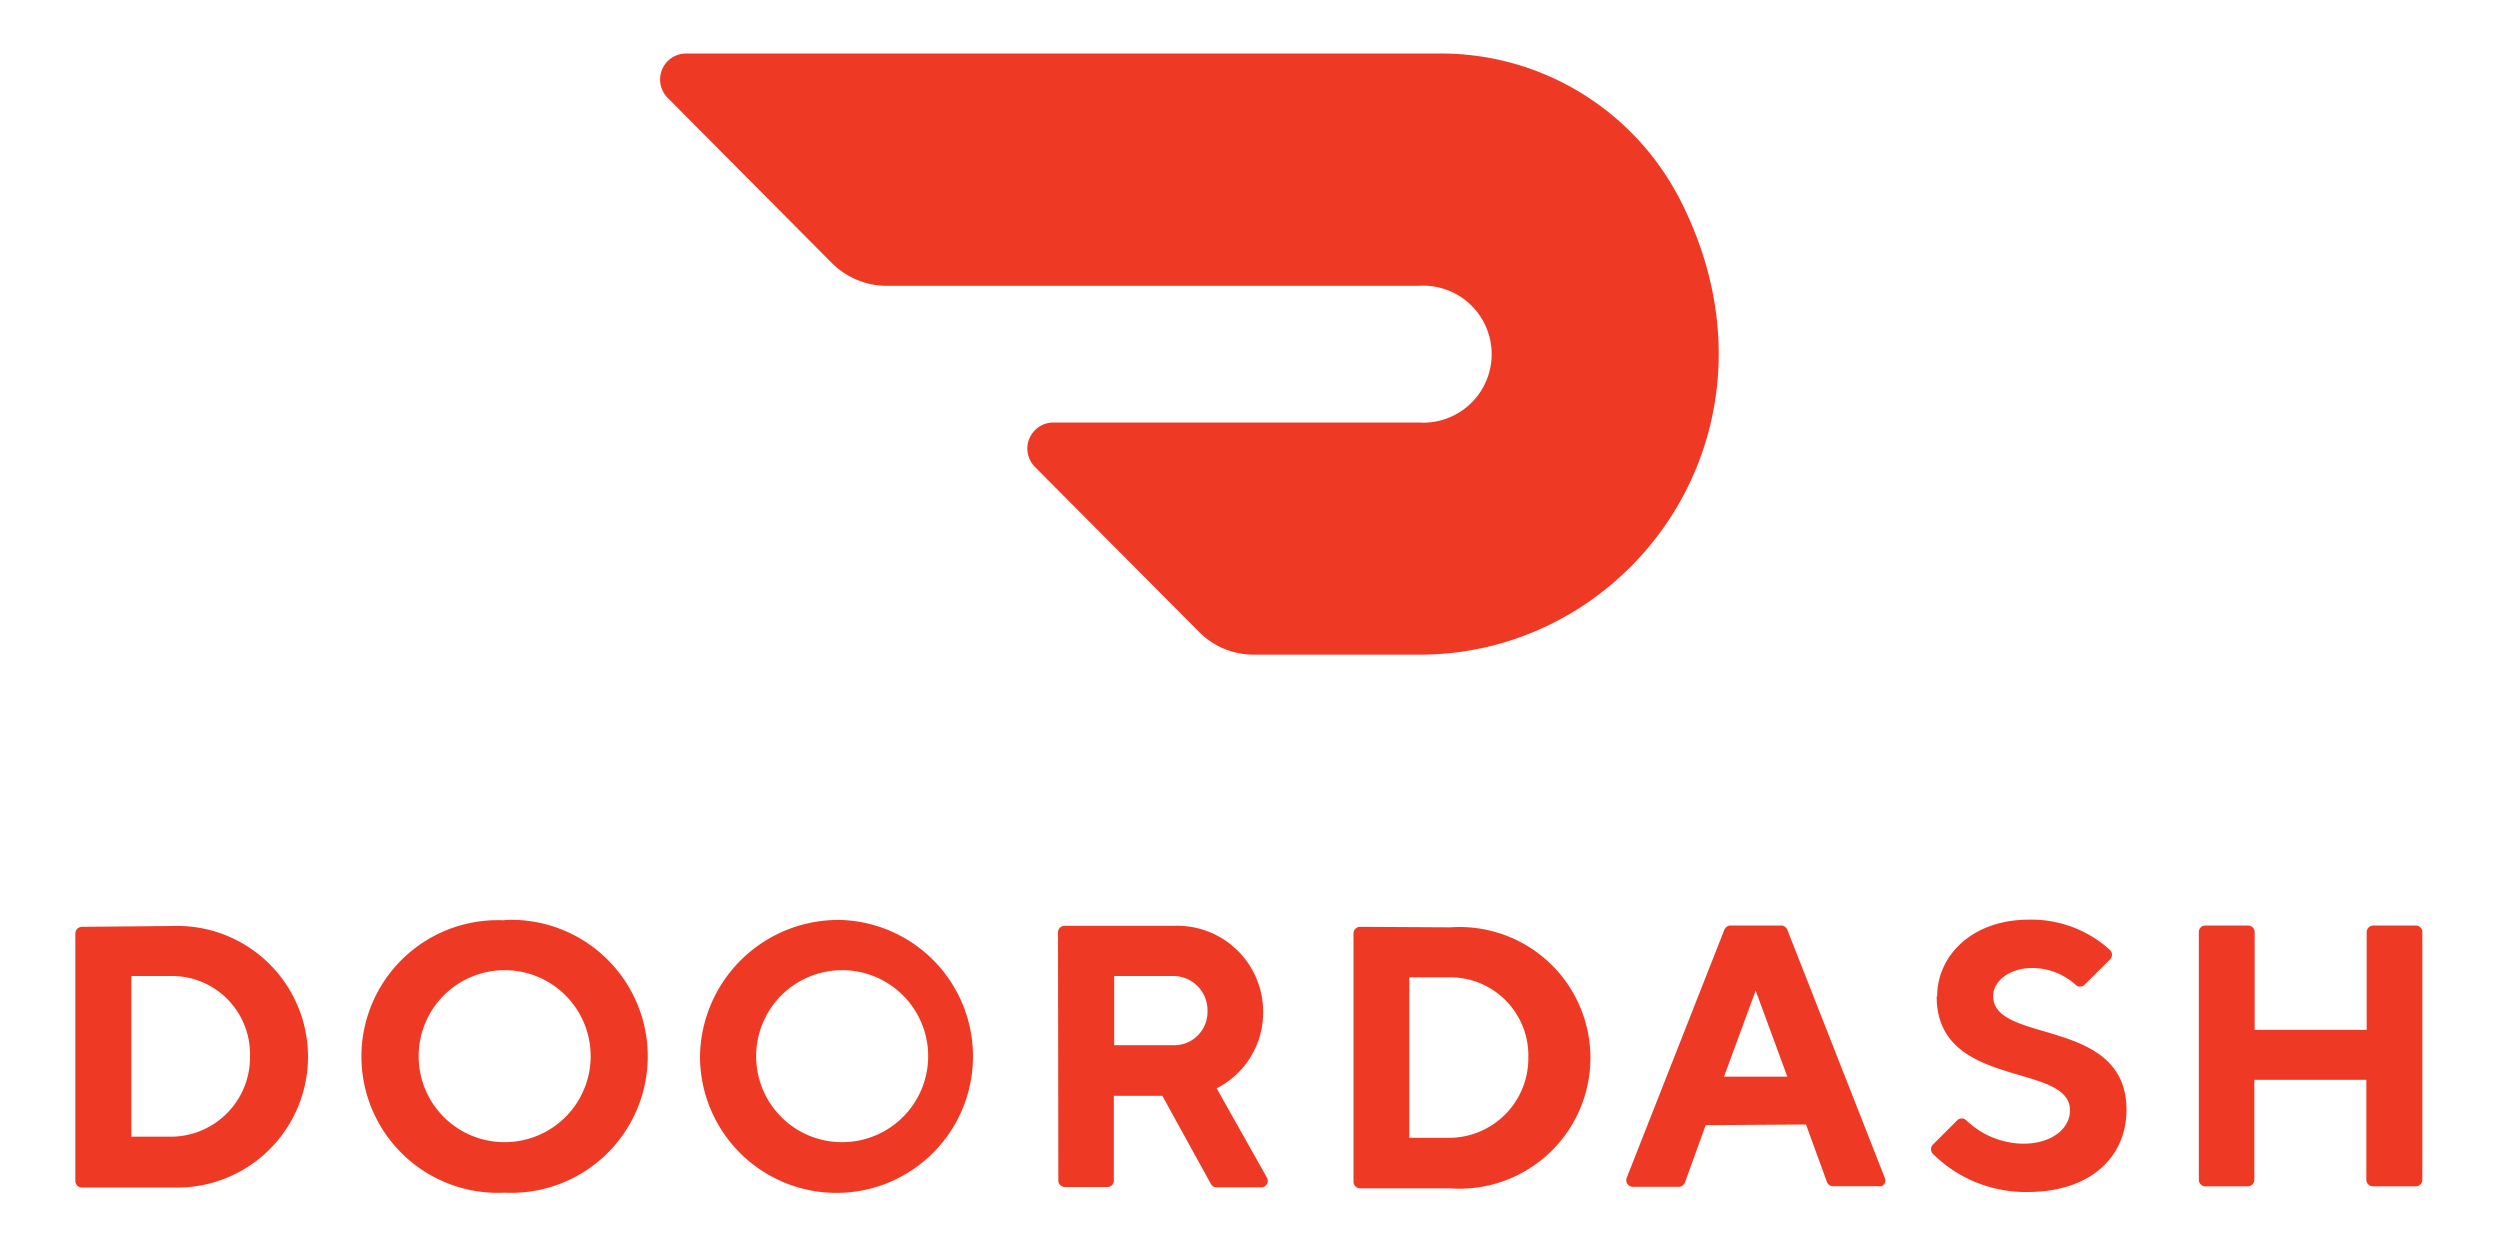
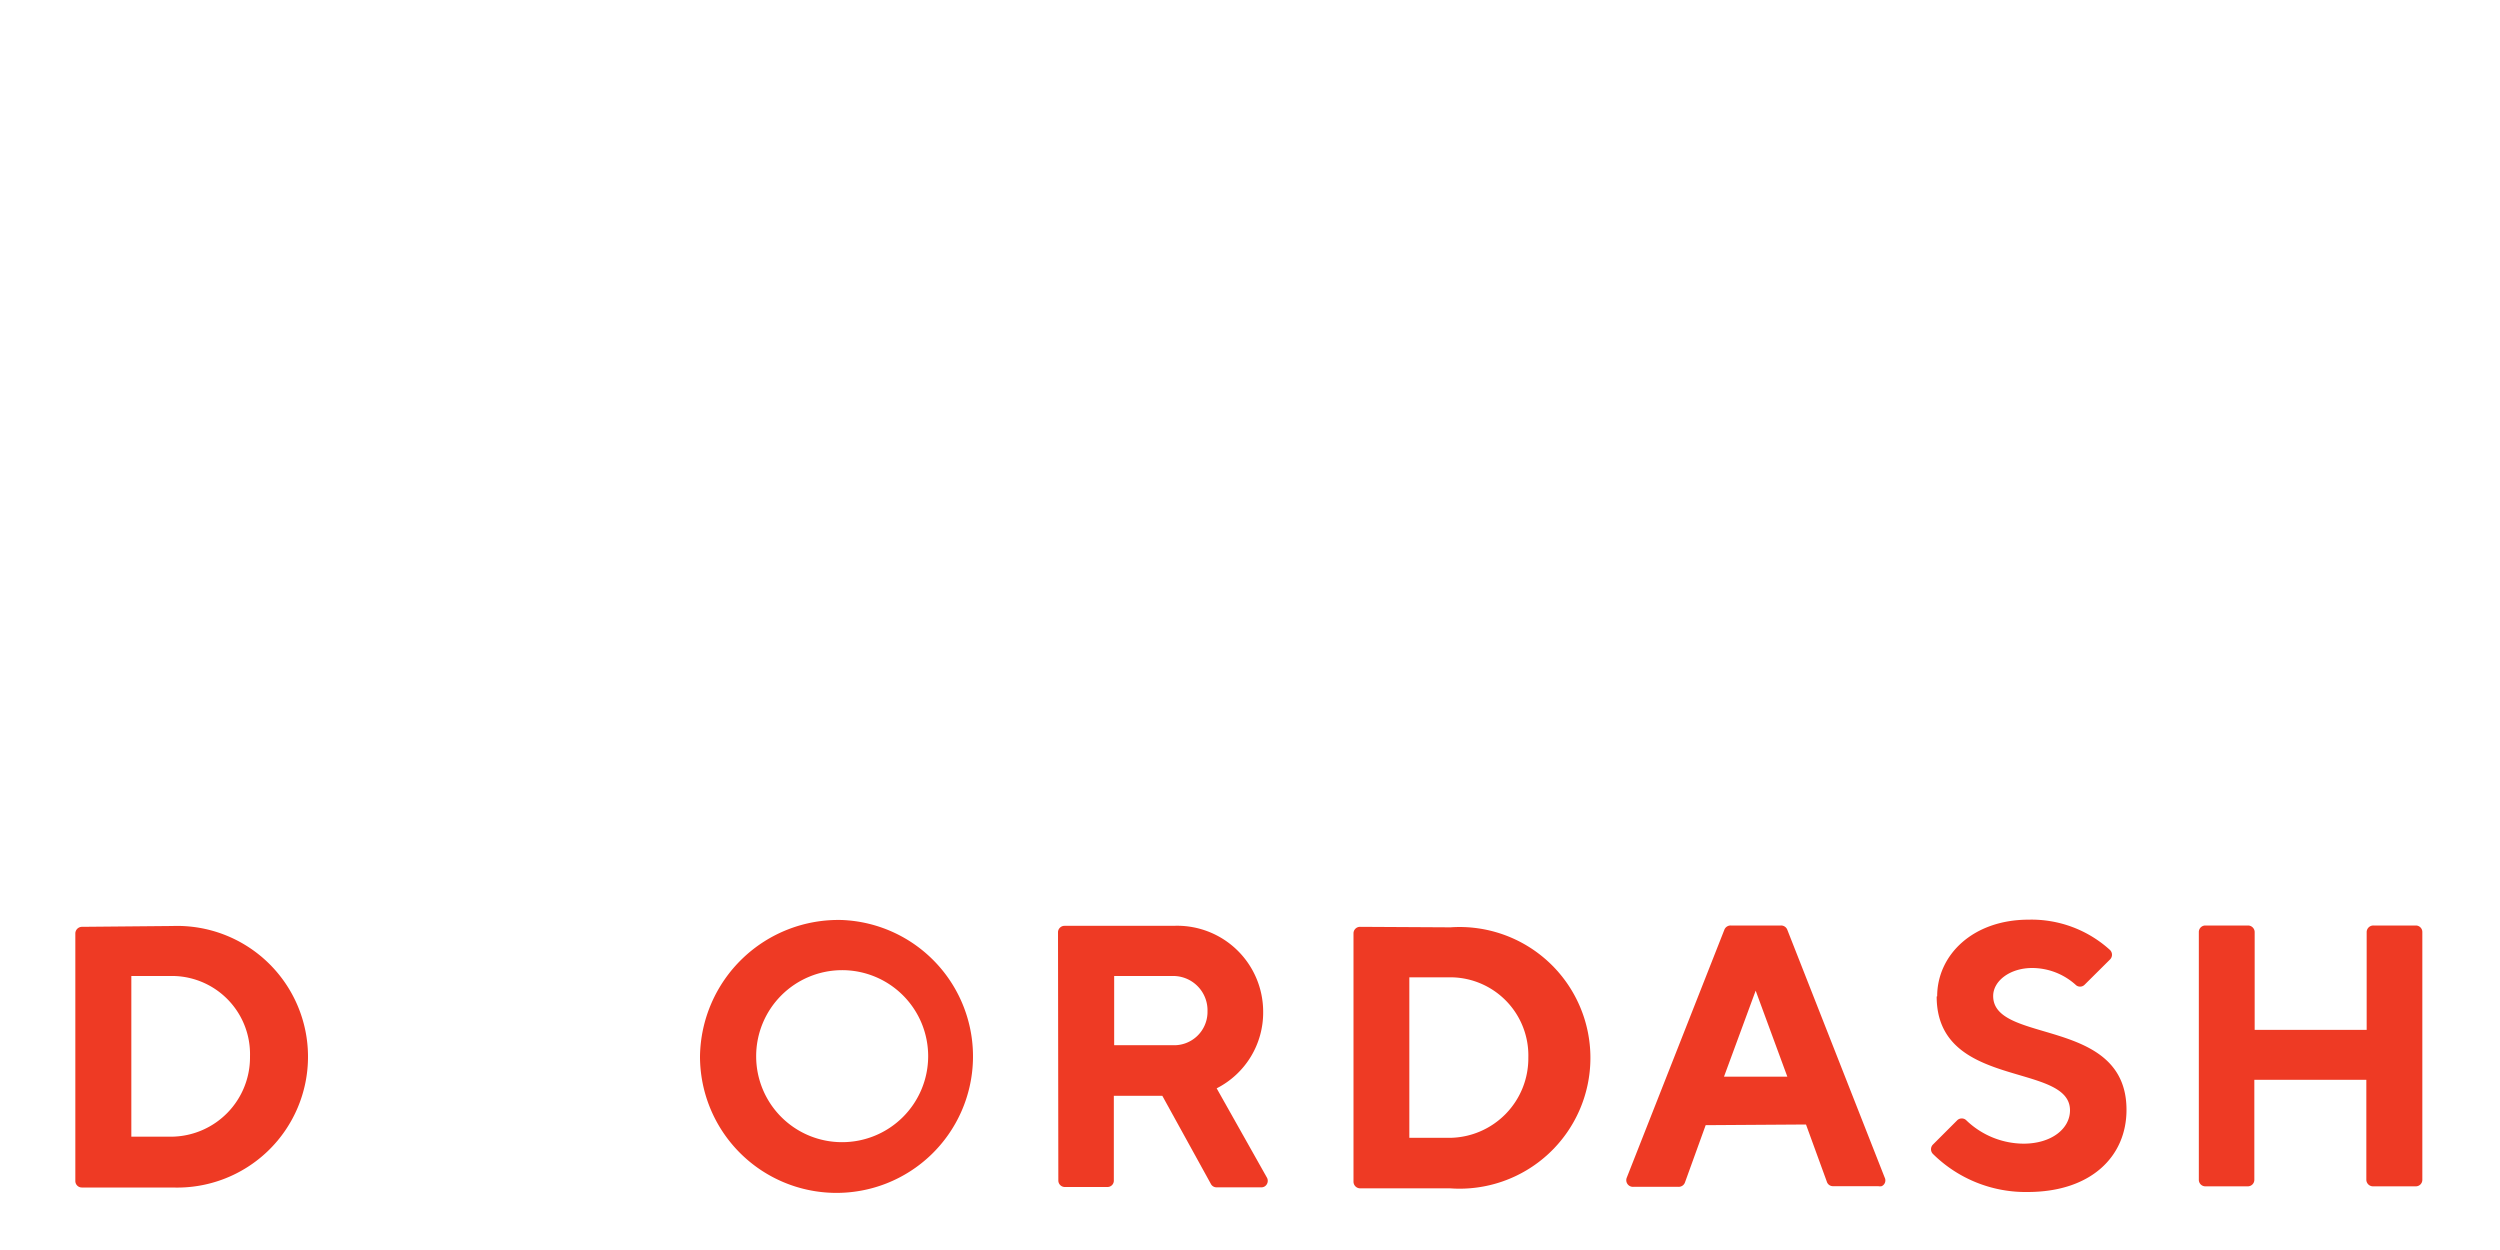
<svg xmlns="http://www.w3.org/2000/svg" id="Layer_1" data-name="Layer 1" viewBox="0 0 150 75">
  <defs>
    <style>.cls-1{fill:#ee3a24;}</style>
  </defs>
  <g id="Layer_2" data-name="Layer 2">
    <g id="Layer_1-2" data-name="Layer 1-2">
      <path class="cls-1" d="M7.88,58.56V68.2h2.47A4.76,4.76,0,0,0,15,63.38a4.69,4.69,0,0,0-4.57-4.82H7.88Zm2.47-3a7.85,7.85,0,1,1,0,15.69H4.91a.39.39,0,0,1-.39-.39V56a.4.4,0,0,1,.39-.39Z" />
-       <path class="cls-1" d="M30.27,68.53a5.16,5.16,0,1,0-5.15-5.15,5.15,5.15,0,0,0,5.15,5.15m0-13.33a8.19,8.19,0,1,1,0,16.36,8.18,8.18,0,1,1,0-16.34" />
      <path class="cls-1" d="M50.52,68.53a5.16,5.16,0,1,0-5.15-5.15h0a5.15,5.15,0,0,0,5.15,5.15m0-13.33A8.19,8.19,0,1,1,42,63.38a8.3,8.3,0,0,1,8.52-8.18" />
      <path class="cls-1" d="M70.32,58.56H66.85v4.15h3.47a2,2,0,0,0,2.13-1.94v-.08a2.06,2.06,0,0,0-2-2.13h-.14m-6.83-2.62a.39.39,0,0,1,.39-.39h6.54a5.16,5.16,0,0,1,5.38,5.16A5.1,5.1,0,0,1,73,65.3l3,5.33a.4.4,0,0,1-.11.55.39.39,0,0,1-.24.06H73a.38.38,0,0,1-.35-.21l-2.91-5.28H66.83v5.08a.38.38,0,0,1-.39.39H63.89a.39.39,0,0,1-.39-.39Z" />
      <path class="cls-1" d="M84.56,58.64v9.63H87a4.77,4.77,0,0,0,4.7-4.82,4.69,4.69,0,0,0-4.57-4.81h-2.6Zm2.47-3A7.85,7.85,0,1,1,87,71.3H81.6a.4.4,0,0,1-.39-.39V56a.39.39,0,0,1,.39-.39Z" />
      <path class="cls-1" d="M105.34,59.44l-1.9,5.16h3.8Zm-3,8.07-1.24,3.43a.4.4,0,0,1-.4.27H98a.4.4,0,0,1-.39-.56l5.85-14.86a.4.4,0,0,1,.39-.26h3a.4.4,0,0,1,.39.26l5.84,14.86a.38.38,0,0,1-.18.52.52.52,0,0,1-.21,0H110a.38.38,0,0,1-.39-.27l-1.25-3.43Z" />
      <path class="cls-1" d="M116.23,59.78c0-2.47,2.13-4.6,5.49-4.6A7,7,0,0,1,126.6,57a.4.4,0,0,1,0,.57l-1.52,1.51a.38.38,0,0,1-.55,0h0a3.91,3.91,0,0,0-2.6-1c-1.34,0-2.34.78-2.34,1.68,0,2.91,8,1.23,8,6.83,0,2.8-2.13,4.93-5.94,4.93a7.91,7.91,0,0,1-5.67-2.28.4.4,0,0,1,0-.57l1.45-1.45a.39.39,0,0,1,.55,0h0a5,5,0,0,0,3.43,1.4c1.68,0,2.79-.9,2.79-2,0-2.91-8-1.23-8-6.83" />
      <path class="cls-1" d="M142,55.93v5.86h-6.72V55.93a.4.4,0,0,0-.39-.4h-2.57a.39.39,0,0,0-.39.4V70.79a.39.39,0,0,0,.39.39h2.55a.39.39,0,0,0,.39-.39v-6h6.72v6a.4.4,0,0,0,.39.39h2.58a.39.39,0,0,0,.39-.39V55.93a.39.39,0,0,0-.39-.4h-2.55a.4.4,0,0,0-.4.38Z" />
-       <path class="cls-1" d="M100.68,11.75A16.11,16.11,0,0,0,86.4,3.21H41.15a1.56,1.56,0,0,0-1.09,2.66l9.85,9.91a4.67,4.67,0,0,0,3.29,1.37H85.1a4.11,4.11,0,1,1,.58,8.2,2.68,2.68,0,0,1-.49,0h-22a1.57,1.57,0,0,0-1.55,1.58A1.6,1.6,0,0,0,62.08,28l9.86,9.91a4.61,4.61,0,0,0,3.29,1.37h9.94c12.94,0,22.72-13.83,15.5-27.56" />
    </g>
  </g>
</svg>